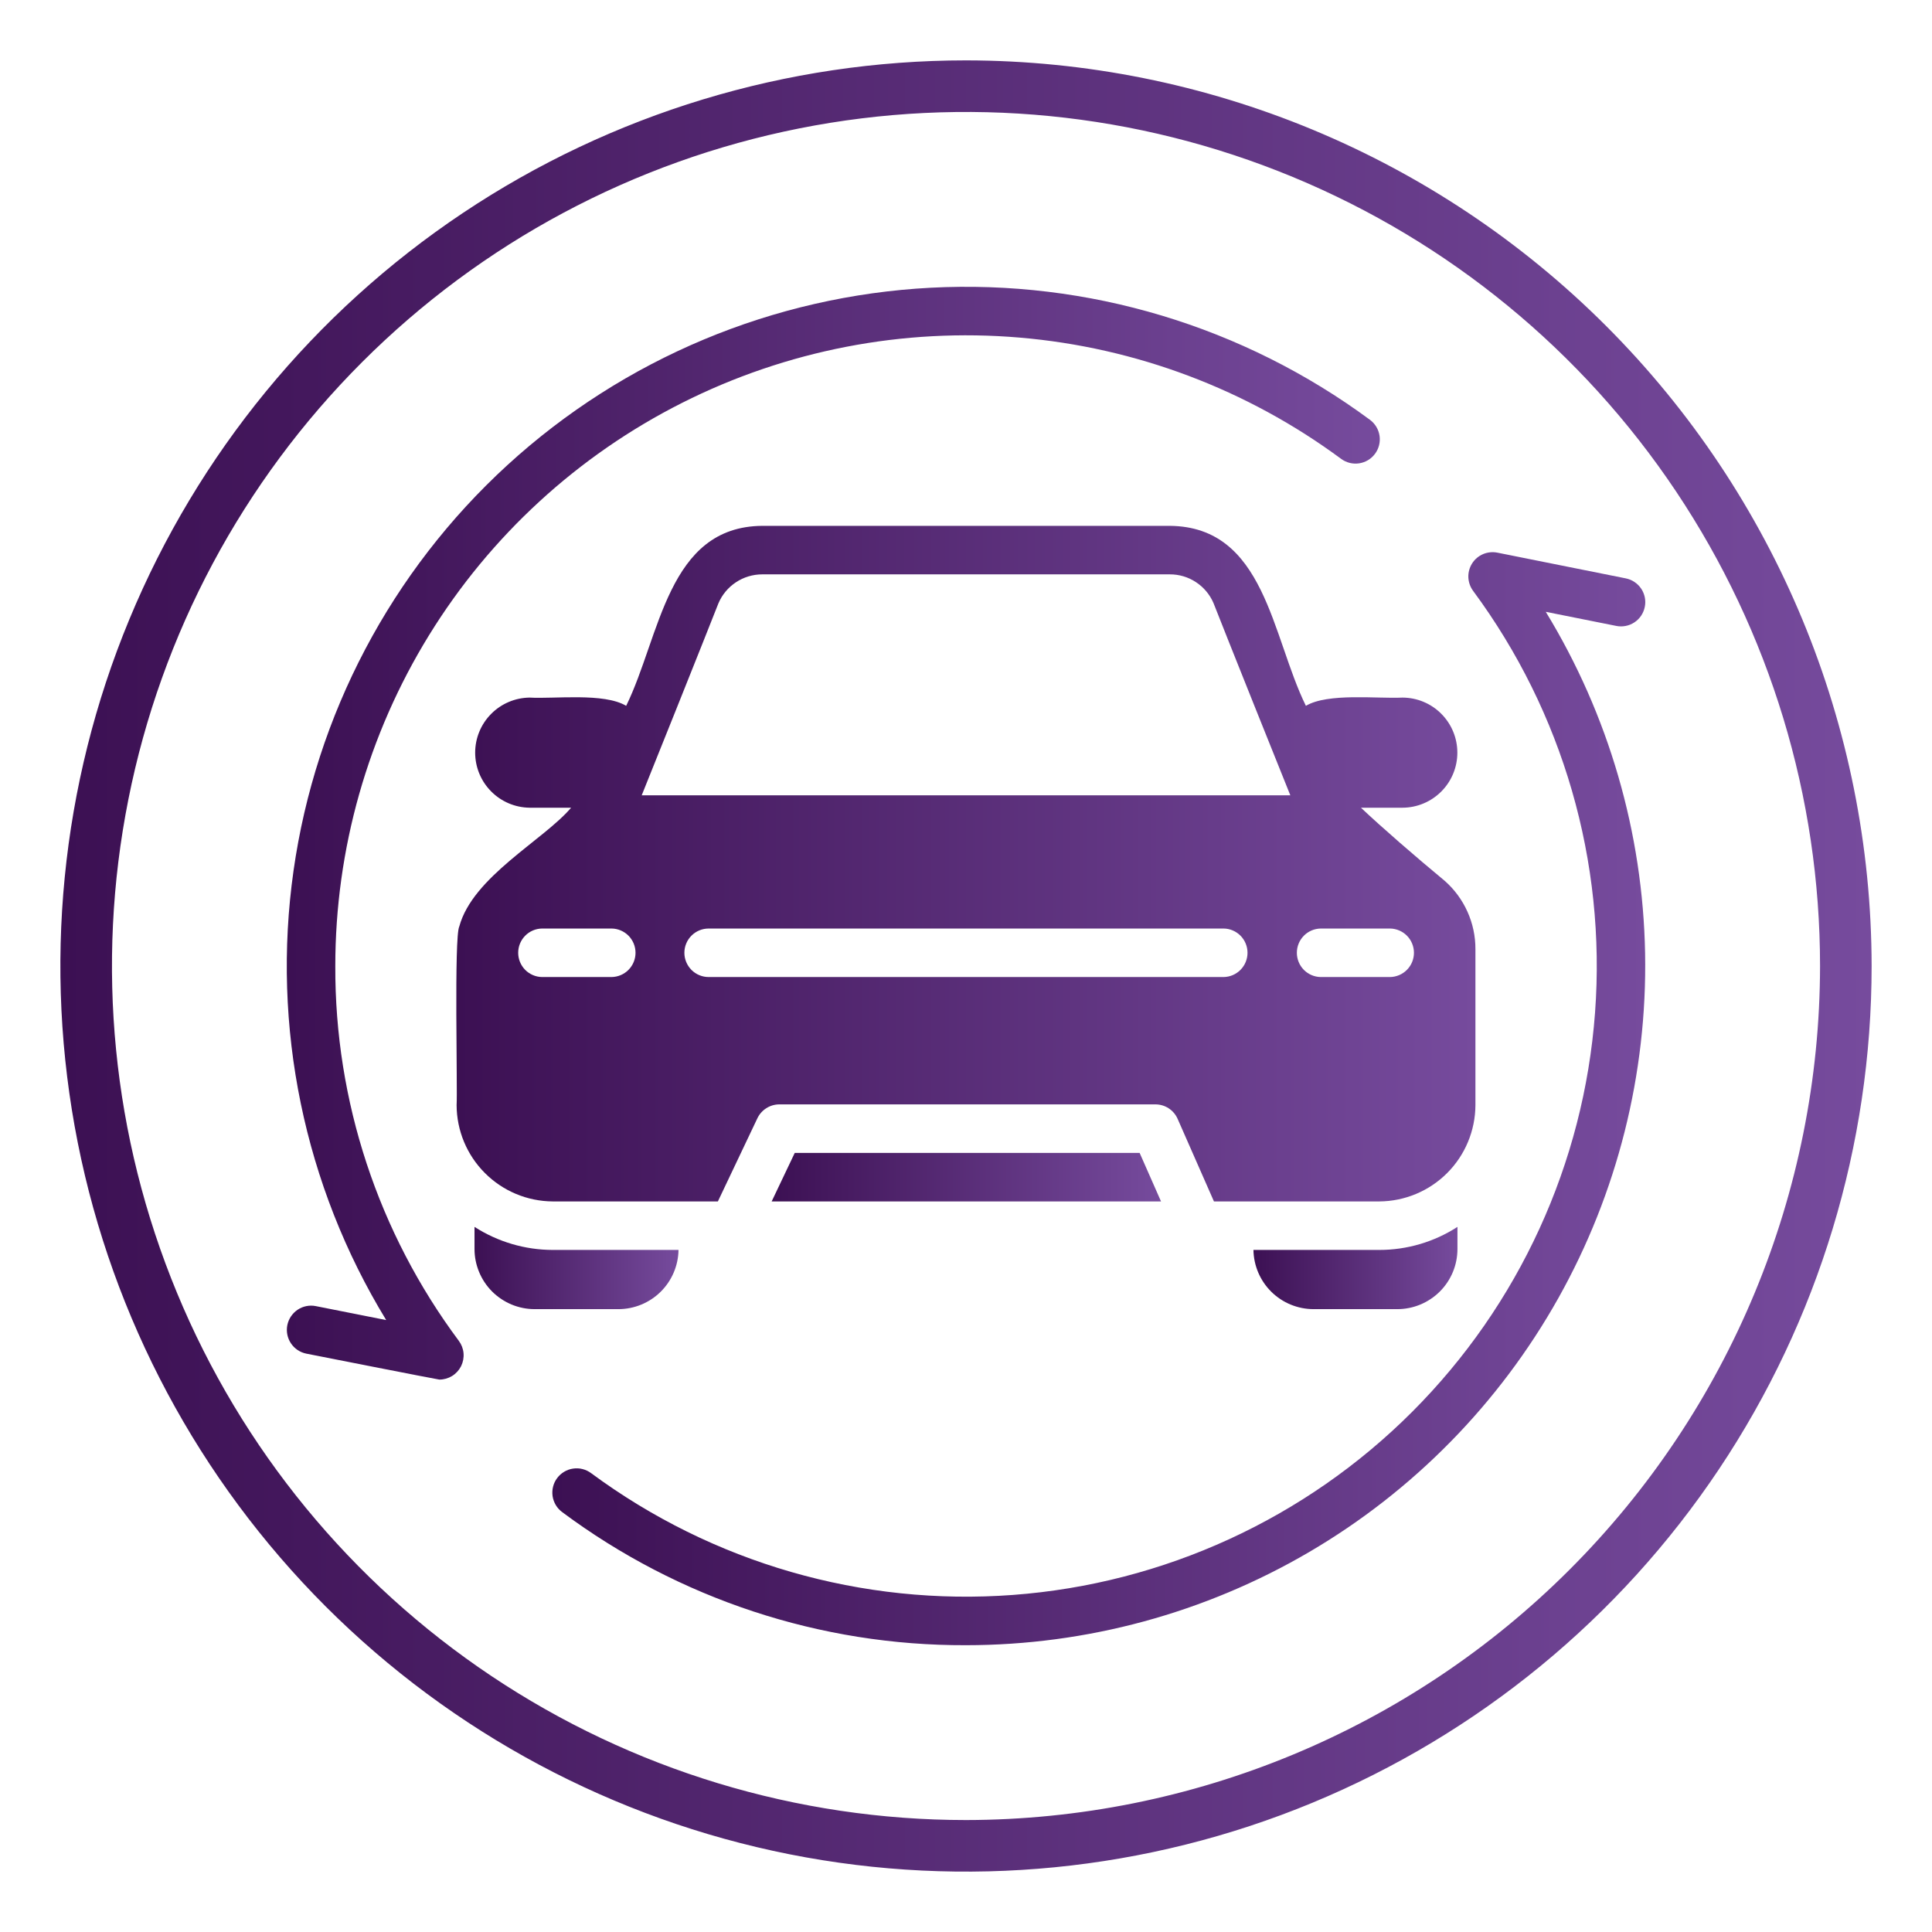
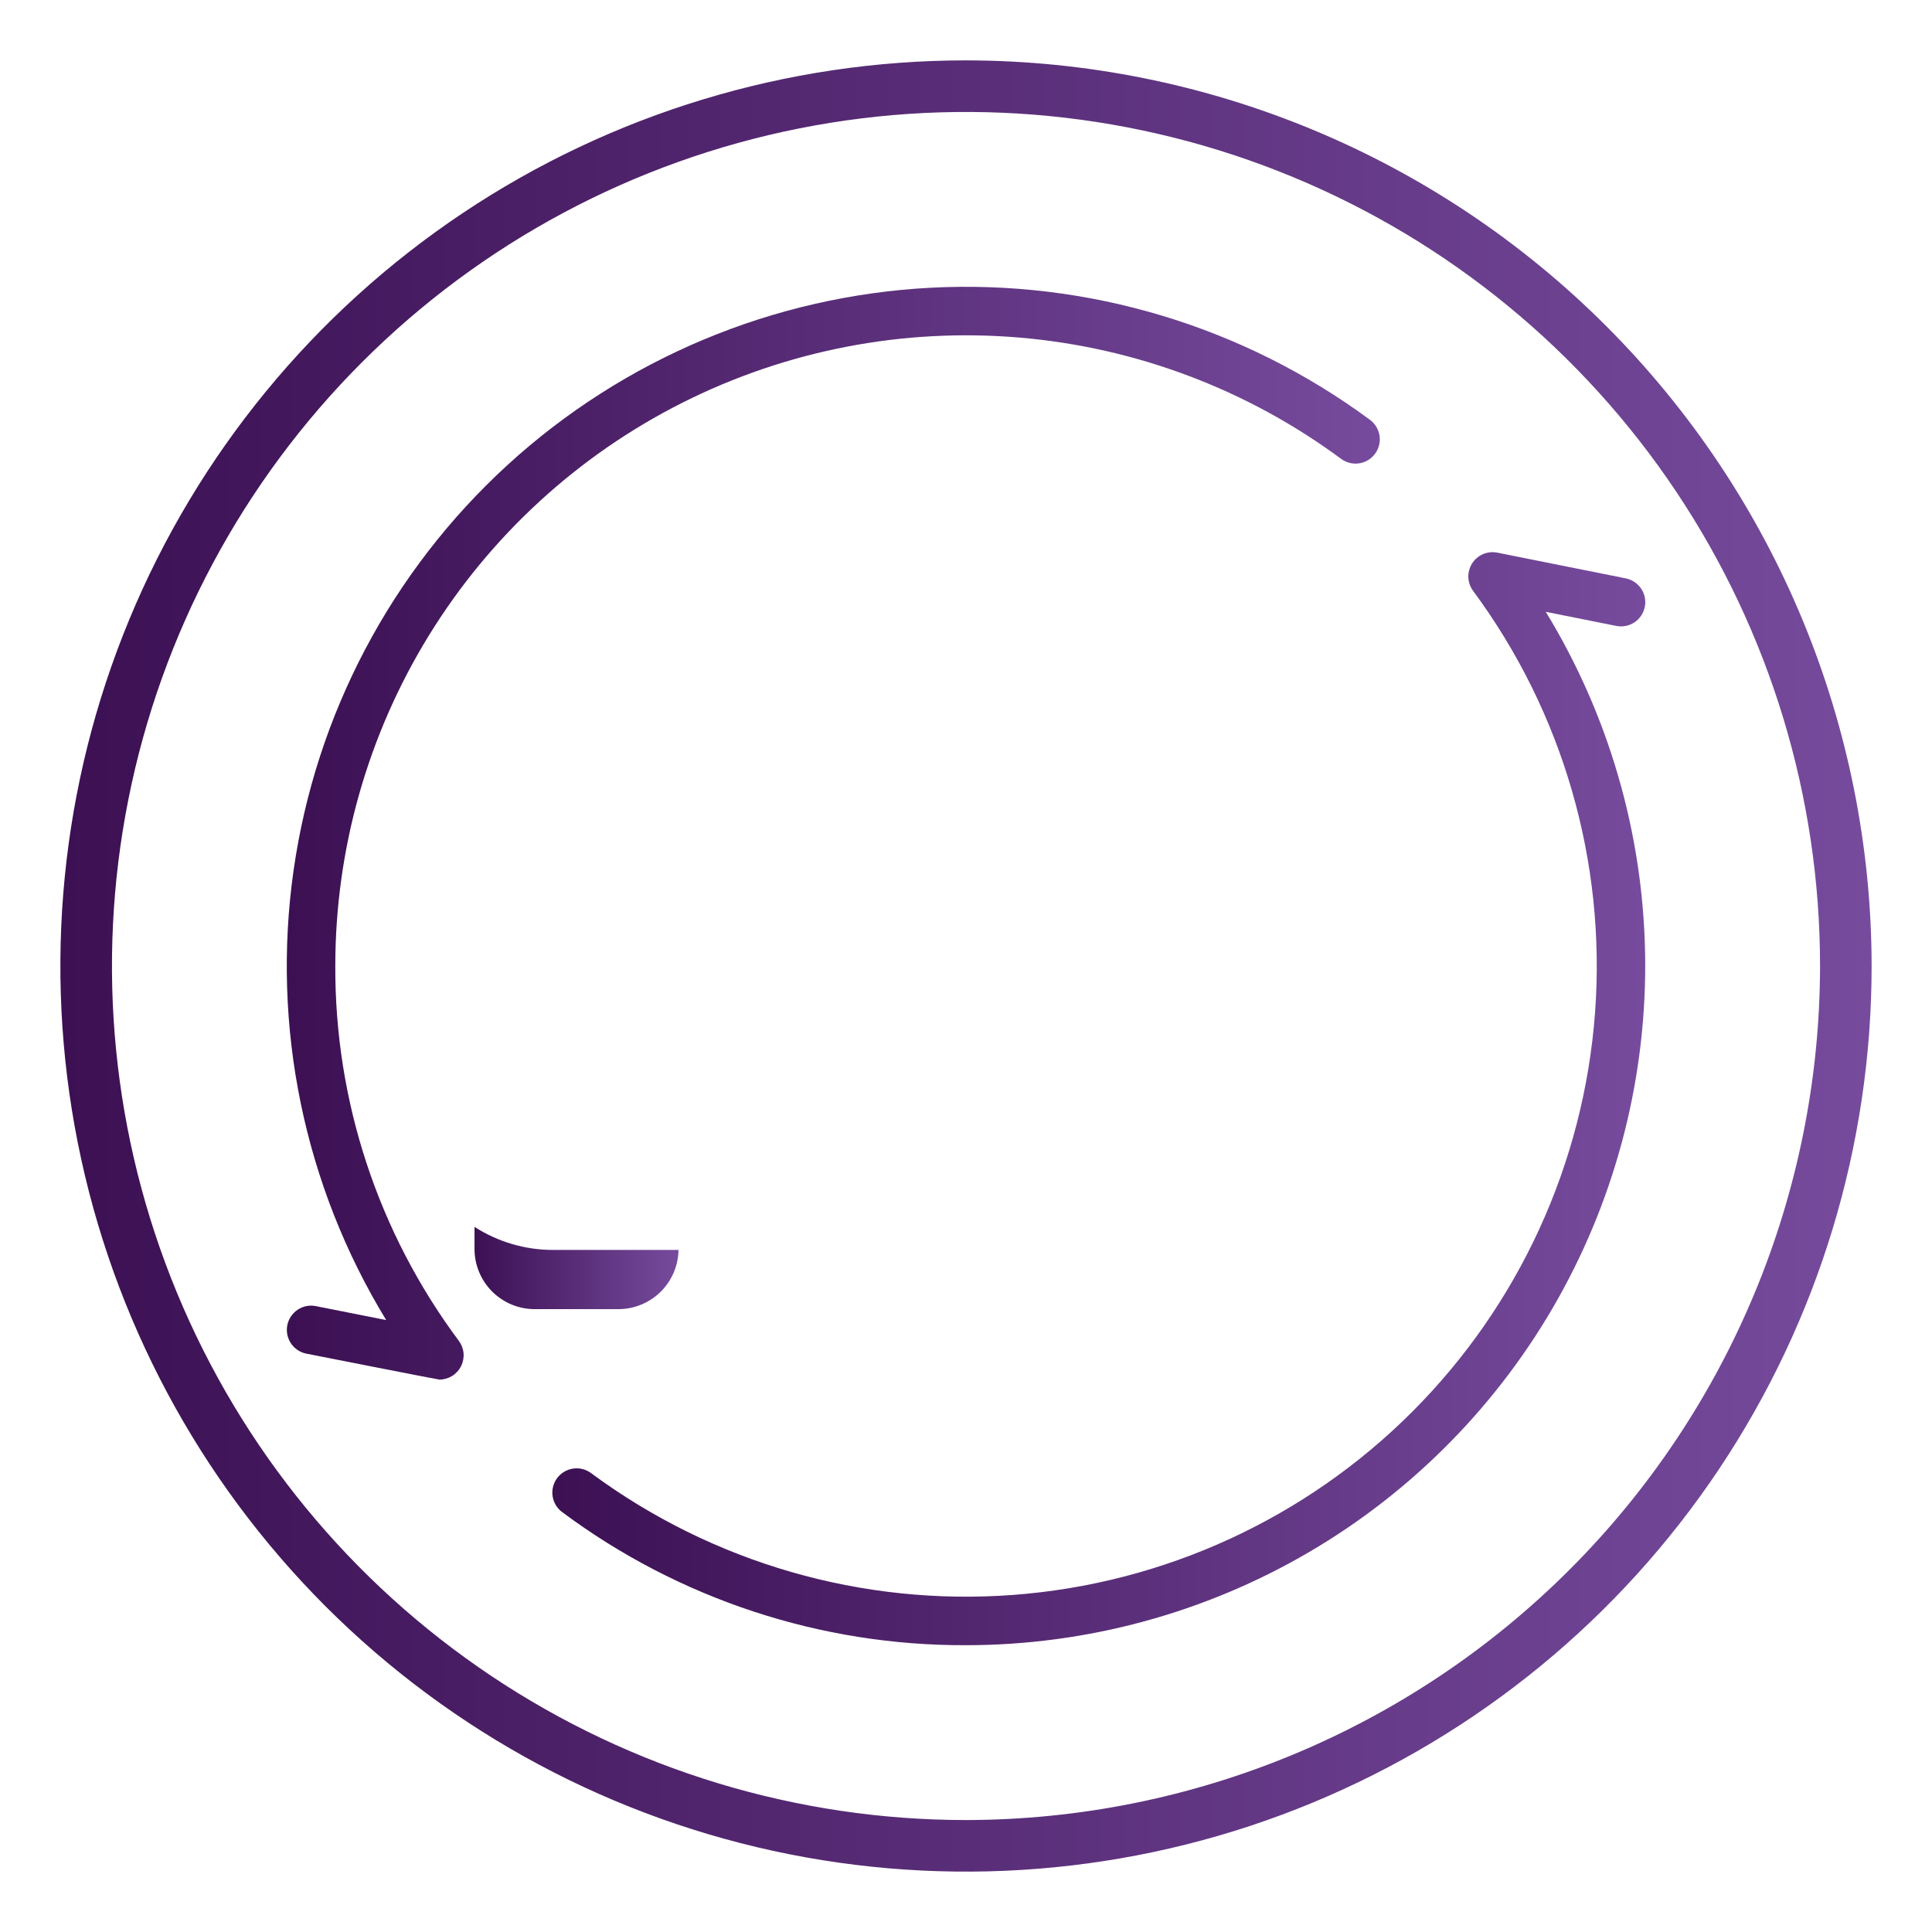
<svg xmlns="http://www.w3.org/2000/svg" width="56" height="56" viewBox="0 0 56 56" fill="none">
  <path d="M28 1.75C22.808 1.75 17.733 3.29 13.416 6.174C9.1 9.058 5.735 13.158 3.748 17.955C1.761 22.751 1.242 28.029 2.254 33.121C3.267 38.213 5.767 42.89 9.438 46.562C13.11 50.233 17.787 52.733 22.879 53.746C27.971 54.758 33.249 54.239 38.045 52.252C42.842 50.265 46.942 46.901 49.826 42.584C52.711 38.267 54.25 33.192 54.25 28C54.242 21.041 51.474 14.368 46.553 9.447C41.632 4.526 34.959 1.758 28 1.75ZM28 52.755C23.104 52.755 18.318 51.303 14.247 48.583C10.176 45.863 7.003 41.997 5.13 37.473C3.256 32.95 2.766 27.973 3.721 23.171C4.676 18.369 7.034 13.958 10.496 10.496C13.958 7.034 18.369 4.676 23.171 3.721C27.973 2.766 32.95 3.256 37.473 5.13C41.997 7.003 45.863 10.176 48.583 14.247C51.303 18.318 52.755 23.104 52.755 28C52.748 34.563 50.137 40.855 45.496 45.496C40.855 50.137 34.563 52.747 28 52.755Z" fill="url(#paint0_linear_137_1229)" />
  <path d="M44.805 17.734L46.846 18.142C46.937 18.161 47.03 18.161 47.121 18.143C47.212 18.126 47.298 18.09 47.375 18.039C47.452 17.988 47.518 17.922 47.57 17.845C47.621 17.768 47.657 17.682 47.675 17.591C47.694 17.501 47.694 17.407 47.676 17.317C47.658 17.226 47.622 17.14 47.571 17.063C47.519 16.986 47.453 16.92 47.376 16.869C47.299 16.817 47.213 16.782 47.122 16.764L43.403 16.019C43.263 15.991 43.119 16.006 42.988 16.061C42.857 16.117 42.746 16.211 42.67 16.331C42.594 16.451 42.556 16.592 42.561 16.734C42.567 16.876 42.615 17.013 42.699 17.127C45.304 20.648 46.558 24.986 46.233 29.354C45.909 33.721 44.028 37.827 40.931 40.924C37.835 44.022 33.73 45.904 29.362 46.23C24.995 46.556 20.656 45.304 17.134 42.7C17.06 42.645 16.976 42.605 16.886 42.582C16.797 42.559 16.703 42.554 16.612 42.568C16.52 42.581 16.432 42.612 16.353 42.66C16.273 42.707 16.204 42.77 16.149 42.844C16.093 42.918 16.053 43.003 16.031 43.092C16.008 43.182 16.004 43.275 16.017 43.367C16.031 43.459 16.063 43.546 16.11 43.626C16.158 43.705 16.221 43.774 16.295 43.829C19.676 46.348 23.783 47.702 28 47.687C31.497 47.686 34.93 46.753 37.948 44.986C40.965 43.218 43.457 40.678 45.168 37.629C46.879 34.579 47.748 31.128 47.684 27.632C47.62 24.136 46.627 20.719 44.805 17.734Z" fill="url(#paint1_linear_137_1229)" />
  <path d="M9.719 28C9.719 24.615 10.659 21.297 12.434 18.415C14.209 15.533 16.749 13.201 19.771 11.677C22.794 10.153 26.18 9.498 29.552 9.785C32.925 10.071 36.151 11.288 38.873 13.3C39.023 13.411 39.211 13.458 39.395 13.43C39.579 13.403 39.745 13.303 39.856 13.153C39.967 13.004 40.014 12.816 39.987 12.632C39.959 12.447 39.86 12.281 39.711 12.17C36.038 9.456 31.537 8.102 26.977 8.34C22.416 8.579 18.081 10.395 14.711 13.478C11.342 16.56 9.149 20.718 8.508 25.239C7.866 29.761 8.816 34.364 11.194 38.263L9.152 37.858C8.97 37.822 8.78 37.86 8.626 37.964C8.472 38.068 8.365 38.228 8.328 38.411C8.292 38.593 8.33 38.783 8.433 38.937C8.536 39.092 8.697 39.2 8.879 39.236C8.879 39.236 12.69 39.988 12.735 39.988C12.866 39.988 12.993 39.952 13.104 39.884C13.215 39.815 13.305 39.717 13.364 39.601C13.422 39.484 13.447 39.354 13.436 39.224C13.425 39.094 13.377 38.97 13.3 38.866C10.961 35.727 9.704 31.914 9.719 28Z" fill="url(#paint2_linear_137_1229)" />
-   <path d="M23.036 33.418L22.367 34.824H33.653L33.033 33.418H23.036Z" fill="url(#paint3_linear_137_1229)" />
-   <path d="M37.852 20.459C36.858 18.439 36.669 15.266 33.907 15.242L22.095 15.242C19.347 15.263 19.141 18.438 18.15 20.459C17.506 20.073 16.065 20.262 15.352 20.22C14.931 20.225 14.53 20.395 14.235 20.694C13.939 20.992 13.773 21.396 13.773 21.816C13.773 22.236 13.939 22.64 14.235 22.938C14.53 23.237 14.931 23.407 15.352 23.412H16.554C15.759 24.349 13.701 25.412 13.312 26.857C13.158 27.159 13.265 31.6 13.235 32.032C13.238 32.77 13.532 33.478 14.054 34C14.575 34.523 15.281 34.819 16.02 34.824L20.808 34.824L21.954 32.412C22.011 32.293 22.101 32.192 22.213 32.121C22.325 32.05 22.454 32.012 22.587 32.011H33.492C33.627 32.011 33.76 32.051 33.873 32.124C33.987 32.198 34.077 32.303 34.132 32.426L35.187 34.824H39.982C40.72 34.819 41.426 34.523 41.948 34C42.469 33.478 42.763 32.77 42.766 32.032V27.511C42.767 27.138 42.689 26.769 42.536 26.428C42.383 26.087 42.16 25.783 41.88 25.535C41.023 24.825 40.059 23.989 39.448 23.412H40.65C41.073 23.411 41.478 23.242 41.776 22.943C42.075 22.644 42.242 22.239 42.242 21.816C42.242 21.393 42.075 20.988 41.776 20.689C41.478 20.389 41.073 20.221 40.65 20.22C39.923 20.256 38.49 20.078 37.852 20.459ZM17.728 28.32H15.71C15.526 28.317 15.35 28.241 15.221 28.11C15.092 27.978 15.02 27.801 15.02 27.617C15.02 27.432 15.092 27.256 15.221 27.124C15.35 26.992 15.526 26.917 15.71 26.914H17.728C17.913 26.916 18.089 26.992 18.219 27.123C18.348 27.255 18.421 27.432 18.421 27.617C18.421 27.801 18.348 27.979 18.219 28.11C18.089 28.242 17.913 28.317 17.728 28.32ZM35.468 28.32H20.541C20.354 28.32 20.175 28.246 20.043 28.114C19.912 27.982 19.837 27.803 19.837 27.617C19.837 27.43 19.912 27.251 20.043 27.12C20.175 26.988 20.354 26.914 20.541 26.914H35.468C35.653 26.916 35.828 26.992 35.958 27.123C36.087 27.255 36.16 27.432 36.16 27.617C36.16 27.801 36.087 27.979 35.958 28.11C35.828 28.242 35.653 28.317 35.468 28.32ZM18.6 23.053C18.607 23.047 20.59 18.09 20.822 17.492C20.927 17.241 21.105 17.028 21.331 16.878C21.557 16.728 21.823 16.648 22.095 16.648H33.907C34.176 16.647 34.44 16.725 34.664 16.873C34.889 17.02 35.066 17.231 35.173 17.478C35.398 18.061 37.395 23.047 37.401 23.053H18.6ZM40.291 26.914C40.476 26.916 40.652 26.992 40.782 27.123C40.911 27.255 40.984 27.432 40.984 27.617C40.984 27.802 40.911 27.979 40.782 28.11C40.652 28.242 40.476 28.317 40.291 28.32H38.28C38.096 28.317 37.92 28.241 37.791 28.11C37.662 27.978 37.59 27.801 37.59 27.617C37.59 27.432 37.662 27.256 37.791 27.124C37.921 26.992 38.096 26.917 38.281 26.914H40.291Z" fill="url(#paint4_linear_137_1229)" />
  <path d="M19.667 36.23H16.018C15.215 36.228 14.43 35.996 13.754 35.562V36.202C13.754 36.431 13.799 36.658 13.887 36.869C13.974 37.081 14.103 37.273 14.264 37.435C14.427 37.597 14.619 37.725 14.83 37.813C15.042 37.901 15.269 37.946 15.498 37.946H17.924C18.381 37.946 18.821 37.766 19.147 37.445C19.473 37.124 19.66 36.688 19.667 36.23Z" fill="url(#paint5_linear_137_1229)" />
-   <path d="M36.332 36.23C36.339 36.688 36.526 37.124 36.852 37.445C37.178 37.766 37.618 37.946 38.076 37.946H40.502C40.731 37.946 40.957 37.901 41.169 37.813C41.38 37.725 41.573 37.597 41.735 37.435C41.897 37.273 42.025 37.081 42.113 36.869C42.2 36.658 42.245 36.431 42.245 36.202V35.562C41.571 35.998 40.785 36.23 39.981 36.23H36.332Z" fill="url(#paint6_linear_137_1229)" />
  <defs>
    <linearGradient id="paint0_linear_137_1229" x1="1.75" y1="28" x2="54.25" y2="28" gradientUnits="userSpaceOnUse">
      <stop stop-color="#3C1053" />
      <stop offset="1" stop-color="#764B9D" />
    </linearGradient>
    <linearGradient id="paint1_linear_137_1229" x1="16.01" y1="31.846" x2="47.689" y2="31.846" gradientUnits="userSpaceOnUse">
      <stop stop-color="#3C1053" />
      <stop offset="1" stop-color="#764B9D" />
    </linearGradient>
    <linearGradient id="paint2_linear_137_1229" x1="8.312" y1="24.151" x2="39.994" y2="24.151" gradientUnits="userSpaceOnUse">
      <stop stop-color="#3C1053" />
      <stop offset="1" stop-color="#764B9D" />
    </linearGradient>
    <linearGradient id="paint3_linear_137_1229" x1="22.367" y1="34.121" x2="33.653" y2="34.121" gradientUnits="userSpaceOnUse">
      <stop stop-color="#3C1053" />
      <stop offset="1" stop-color="#764B9D" />
    </linearGradient>
    <linearGradient id="paint4_linear_137_1229" x1="13.227" y1="25.033" x2="42.766" y2="25.033" gradientUnits="userSpaceOnUse">
      <stop stop-color="#3C1053" />
      <stop offset="1" stop-color="#764B9D" />
    </linearGradient>
    <linearGradient id="paint5_linear_137_1229" x1="13.754" y1="36.754" x2="19.667" y2="36.754" gradientUnits="userSpaceOnUse">
      <stop stop-color="#3C1053" />
      <stop offset="1" stop-color="#764B9D" />
    </linearGradient>
    <linearGradient id="paint6_linear_137_1229" x1="36.332" y1="36.754" x2="42.245" y2="36.754" gradientUnits="userSpaceOnUse">
      <stop stop-color="#3C1053" />
      <stop offset="1" stop-color="#764B9D" />
    </linearGradient>
  </defs>
</svg>